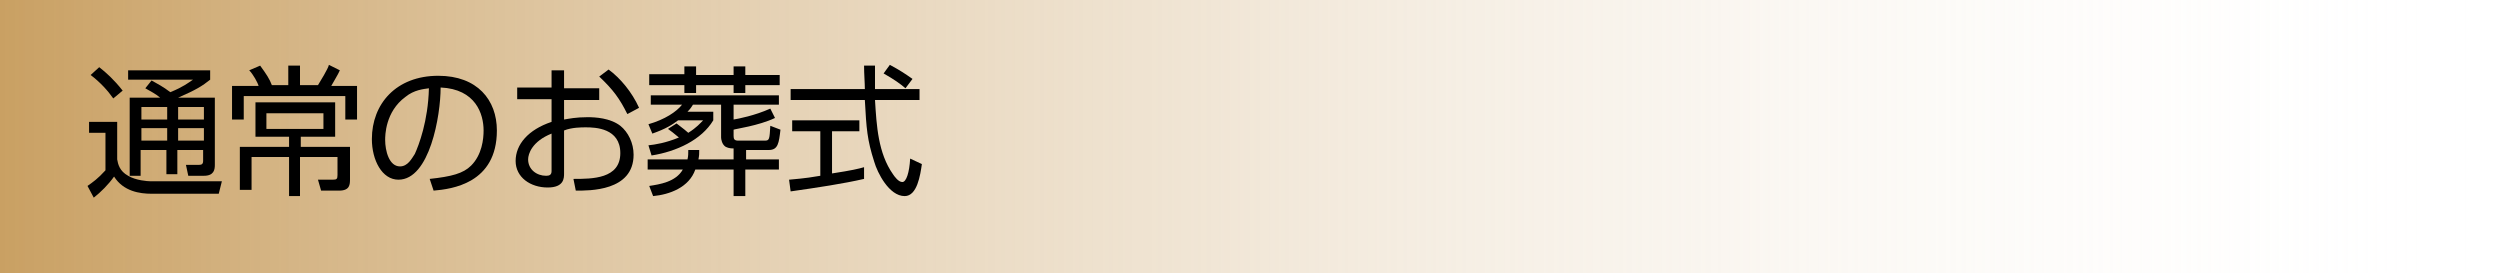
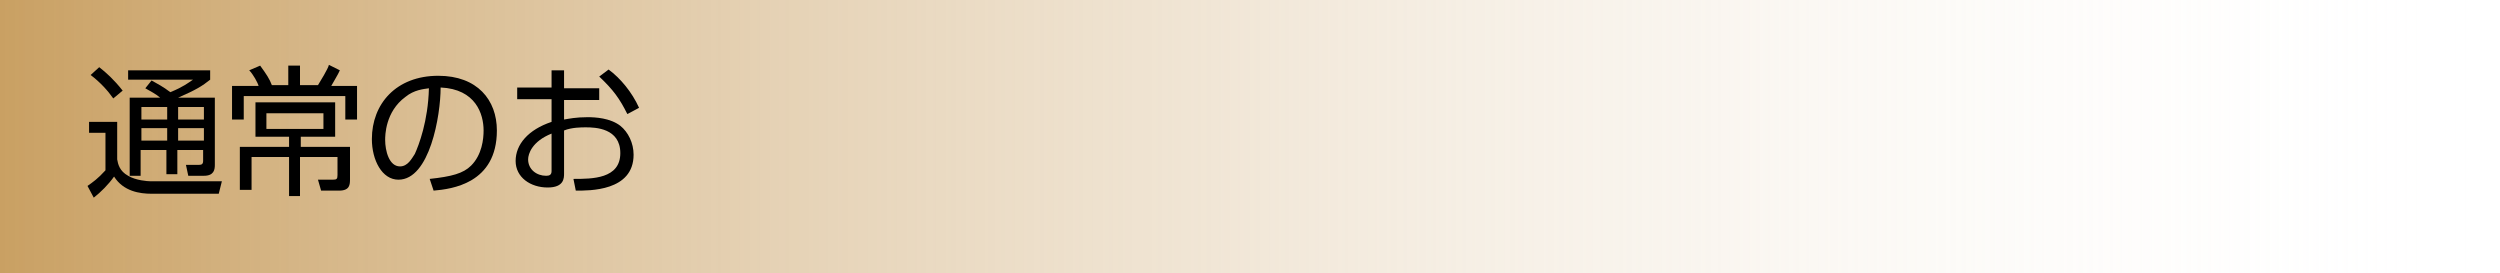
<svg xmlns="http://www.w3.org/2000/svg" version="1.1" id="レイヤー_1" x="0px" y="0px" viewBox="0 0 320 35" style="enable-background:new 0 0 320 35;" xml:space="preserve">
  <style type="text/css">
	.st0{fill:url(#SVGID_1_);}
</style>
  <g>
    <g id="レイヤー_2_00000079468921903800413830000005421187958292035209_">
      <g id="文字_00000174580766538345648420000002325309214846418366_">
        <linearGradient id="SVGID_1_" gradientUnits="userSpaceOnUse" x1="-1044" y1="-1042.66" x2="-724" y2="-1042.66" gradientTransform="matrix(-1 0 0 1 -724 1060.16)">
          <stop offset="0" style="stop-color:#FFFFFF;stop-opacity:0" />
          <stop offset="1" style="stop-color:#C9A063" />
        </linearGradient>
        <rect class="st0" width="320" height="35" />
      </g>
    </g>
    <g>
      <path d="M15,15.4v5c0.1,0.6,0.3,1.5,1.4,2.1c1,0.6,2.5,0.7,2.8,0.7h9.2L28,24.8h-8.6c-1.5,0-3.6-0.3-4.8-2.2c-0.7,1-1.7,2-2.6,2.7    l-0.8-1.5c0.7-0.5,1.3-0.9,2.3-2v-4.8h-2.1v-1.4H15z M14.5,12.6c-0.7-1-1.7-2.1-2.9-3l1.1-1c0.9,0.7,1.9,1.6,3,3L14.5,12.6z     M27.5,12.5v8.6c0,0.6-0.1,1.4-1.4,1.4h-2l-0.3-1.4l1.7,0c0.3,0,0.5-0.1,0.5-0.5v-1.4h-3.3v3.1h-1.4v-3.1h-3.3v3.3h-1.4v-10h3.9    c-0.6-0.5-1.2-0.8-1.9-1.2l0.8-1c0.7,0.4,1.5,0.8,2.4,1.5c1.7-0.7,2.3-1.2,2.9-1.6h-8.3V9h10.5v1.2c-1,0.8-1.8,1.3-4.1,2.3H27.5z     M21.4,13.7h-3.3v1.6h3.3V13.7z M21.4,16.4h-3.3V18h3.3V16.4z M26.1,13.7h-3.3v1.6h3.3V13.7z M26.1,16.4h-3.3V18h3.3V16.4z" />
      <path d="M36.9,10.9V8.4h1.5v2.5h2.3c0.3-0.5,1.3-2.1,1.4-2.6L43.5,9c-0.2,0.5-0.9,1.6-1.1,2h3.3v4.3h-1.5v-3h-13v3h-1.5v-4.3h3.4    C33,10.6,32.4,9.5,31.9,9l1.4-0.6c0.8,1.1,1.2,1.7,1.5,2.5H36.9z M44.8,22.9c0,0.7,0,1.5-1.4,1.5h-2.3L40.7,23l1.9,0    c0.5,0,0.6-0.1,0.6-0.6v-2.3h-4.8v5H37v-5h-4.8v4.2h-1.5v-5.5H37v-1.3h-4.3v-4.4h10.2v4.4h-4.4v1.3h6.3V22.9z M41.4,14.5h-7.3v2    h7.3V14.5z" />
      <path d="M55,22.9c2.8-0.3,4.3-0.7,5.3-1.7c1.4-1.4,1.6-3.4,1.6-4.5c0-2.1-1-5.3-5.5-5.5c0,3.6-1.4,11.8-5.4,11.8    c-2.1,0-3.4-2.5-3.4-5.2c0-4.5,3.1-8.1,8.5-8.1c5,0,7.5,3.1,7.5,7c0,6.8-5.8,7.5-8.1,7.7L55,22.9z M51.9,12.4    c-2.6,1.9-2.6,5-2.6,5.5c0,1.4,0.5,3.4,1.9,3.4c1,0,1.5-1,1.9-1.6c0.5-1.1,1.7-4.2,1.8-8.4C54.2,11.4,53,11.5,51.9,12.4z" />
      <path d="M70.6,9h1.6v2.3h4.5v1.5h-4.5v2.5c0.6-0.1,1.5-0.3,3-0.3c1,0,2.9,0.1,4.2,1.1c1,0.8,1.7,2.2,1.7,3.7    c0,4.7-5.7,4.6-7.4,4.6l-0.3-1.5c2.4,0,6,0,6-3.3c0-3.2-3.2-3.3-4.4-3.3c-0.6,0-1.8,0-2.8,0.4v5.5c0,0.6,0,1.8-2.1,1.8    c-2.2,0-4.1-1.3-4.1-3.4c0-2.1,1.6-4,4.6-5v-2.9h-4.4v-1.5h4.4V9z M70.6,17.1c-2.5,1-3,2.6-3,3.3c0,1.3,1.1,2.1,2.3,2.1    c0.4,0,0.7-0.1,0.7-0.6V17.1z M77.9,8.9c1.5,1.1,3,2.9,3.9,4.9l-1.5,0.8c-1-2-1.8-3.1-3.6-4.8L77.9,8.9z" />
-       <path d="M95.4,20.4h4.3v1.3h-4.3v3.4h-1.5v-3.4h-4.9c-0.8,2.3-3.3,3.2-5.4,3.4l-0.5-1.3c1.3-0.2,3.4-0.5,4.3-2.1h-4.5v-1.3H88    c0.1-0.4,0.1-0.8,0.1-1.2h1.4c0,0.5,0,0.7-0.1,1.2h4.5V19c-0.2,0-0.6,0-1-0.2c-0.5-0.3-0.6-1-0.6-1.2v-4.2h-3.6    c-0.2,0.3-0.3,0.5-0.7,0.9h3.3v1.1c-1.5,2.5-4.7,4-7.9,4.5L83,18.6c0.9-0.1,2.2-0.3,3.9-1c-0.6-0.5-1.1-0.9-1.4-1.1l1.1-0.7    c0.8,0.6,1.4,1.1,1.5,1.2c1.1-0.7,1.5-1.2,1.9-1.6h-3.2c-0.8,0.6-1.6,1.1-3.3,1.7L83,15.9c2.1-0.6,3.6-1.6,4.3-2.5h-4v-1.2h16.4    v1.2h-5.8v1.9c0.6-0.1,2.7-0.5,4.7-1.4l0.6,1.2c-2.1,1-5.1,1.4-5.3,1.5v0.8c0,0.4,0.1,0.6,0.6,0.6h3.4c0.6,0,0.6-0.2,0.7-1.9    l1.3,0.5c-0.2,1.7-0.3,2.6-1.5,2.6h-2.9V20.4z M87.6,9.5V8.5h1.5v1.1h4.8V8.5h1.5v1.1h4.4v1.3h-4.4v1h-1.5v-1h-4.8v1h-1.5v-1h-4.5    V9.5H87.6z" />
-       <path d="M110.6,22.9c-2.6,0.6-5.9,1.1-9.4,1.6L101,23c0.8-0.1,1.7-0.1,4-0.5v-5.7h-3.6v-1.4h8.6v1.4h-3.5v5.4    c2.6-0.4,3.4-0.6,4.1-0.8L110.6,22.9z M112,8.4c0,0.6,0,1.3,0,3h5.7v1.4h-5.7c0.2,3.3,0.4,6.8,2.3,9.5c0.2,0.3,0.7,1,1.2,1    c0.5,0,0.9-1.2,1-3L118,21c-0.2,1.4-0.6,4.1-2.2,4.1c-2,0-3.5-3-3.9-4.4c-0.9-2.8-1-4.2-1.2-7.9h-9.5v-1.4h9.5    c0-0.8-0.1-1.9-0.1-3H112z M115.9,11.3c-0.7-0.6-1.4-1.1-2.8-1.9l0.8-1.1c1.3,0.7,1.9,1.1,2.9,1.8L115.9,11.3z" />
    </g>
  </g>
</svg>